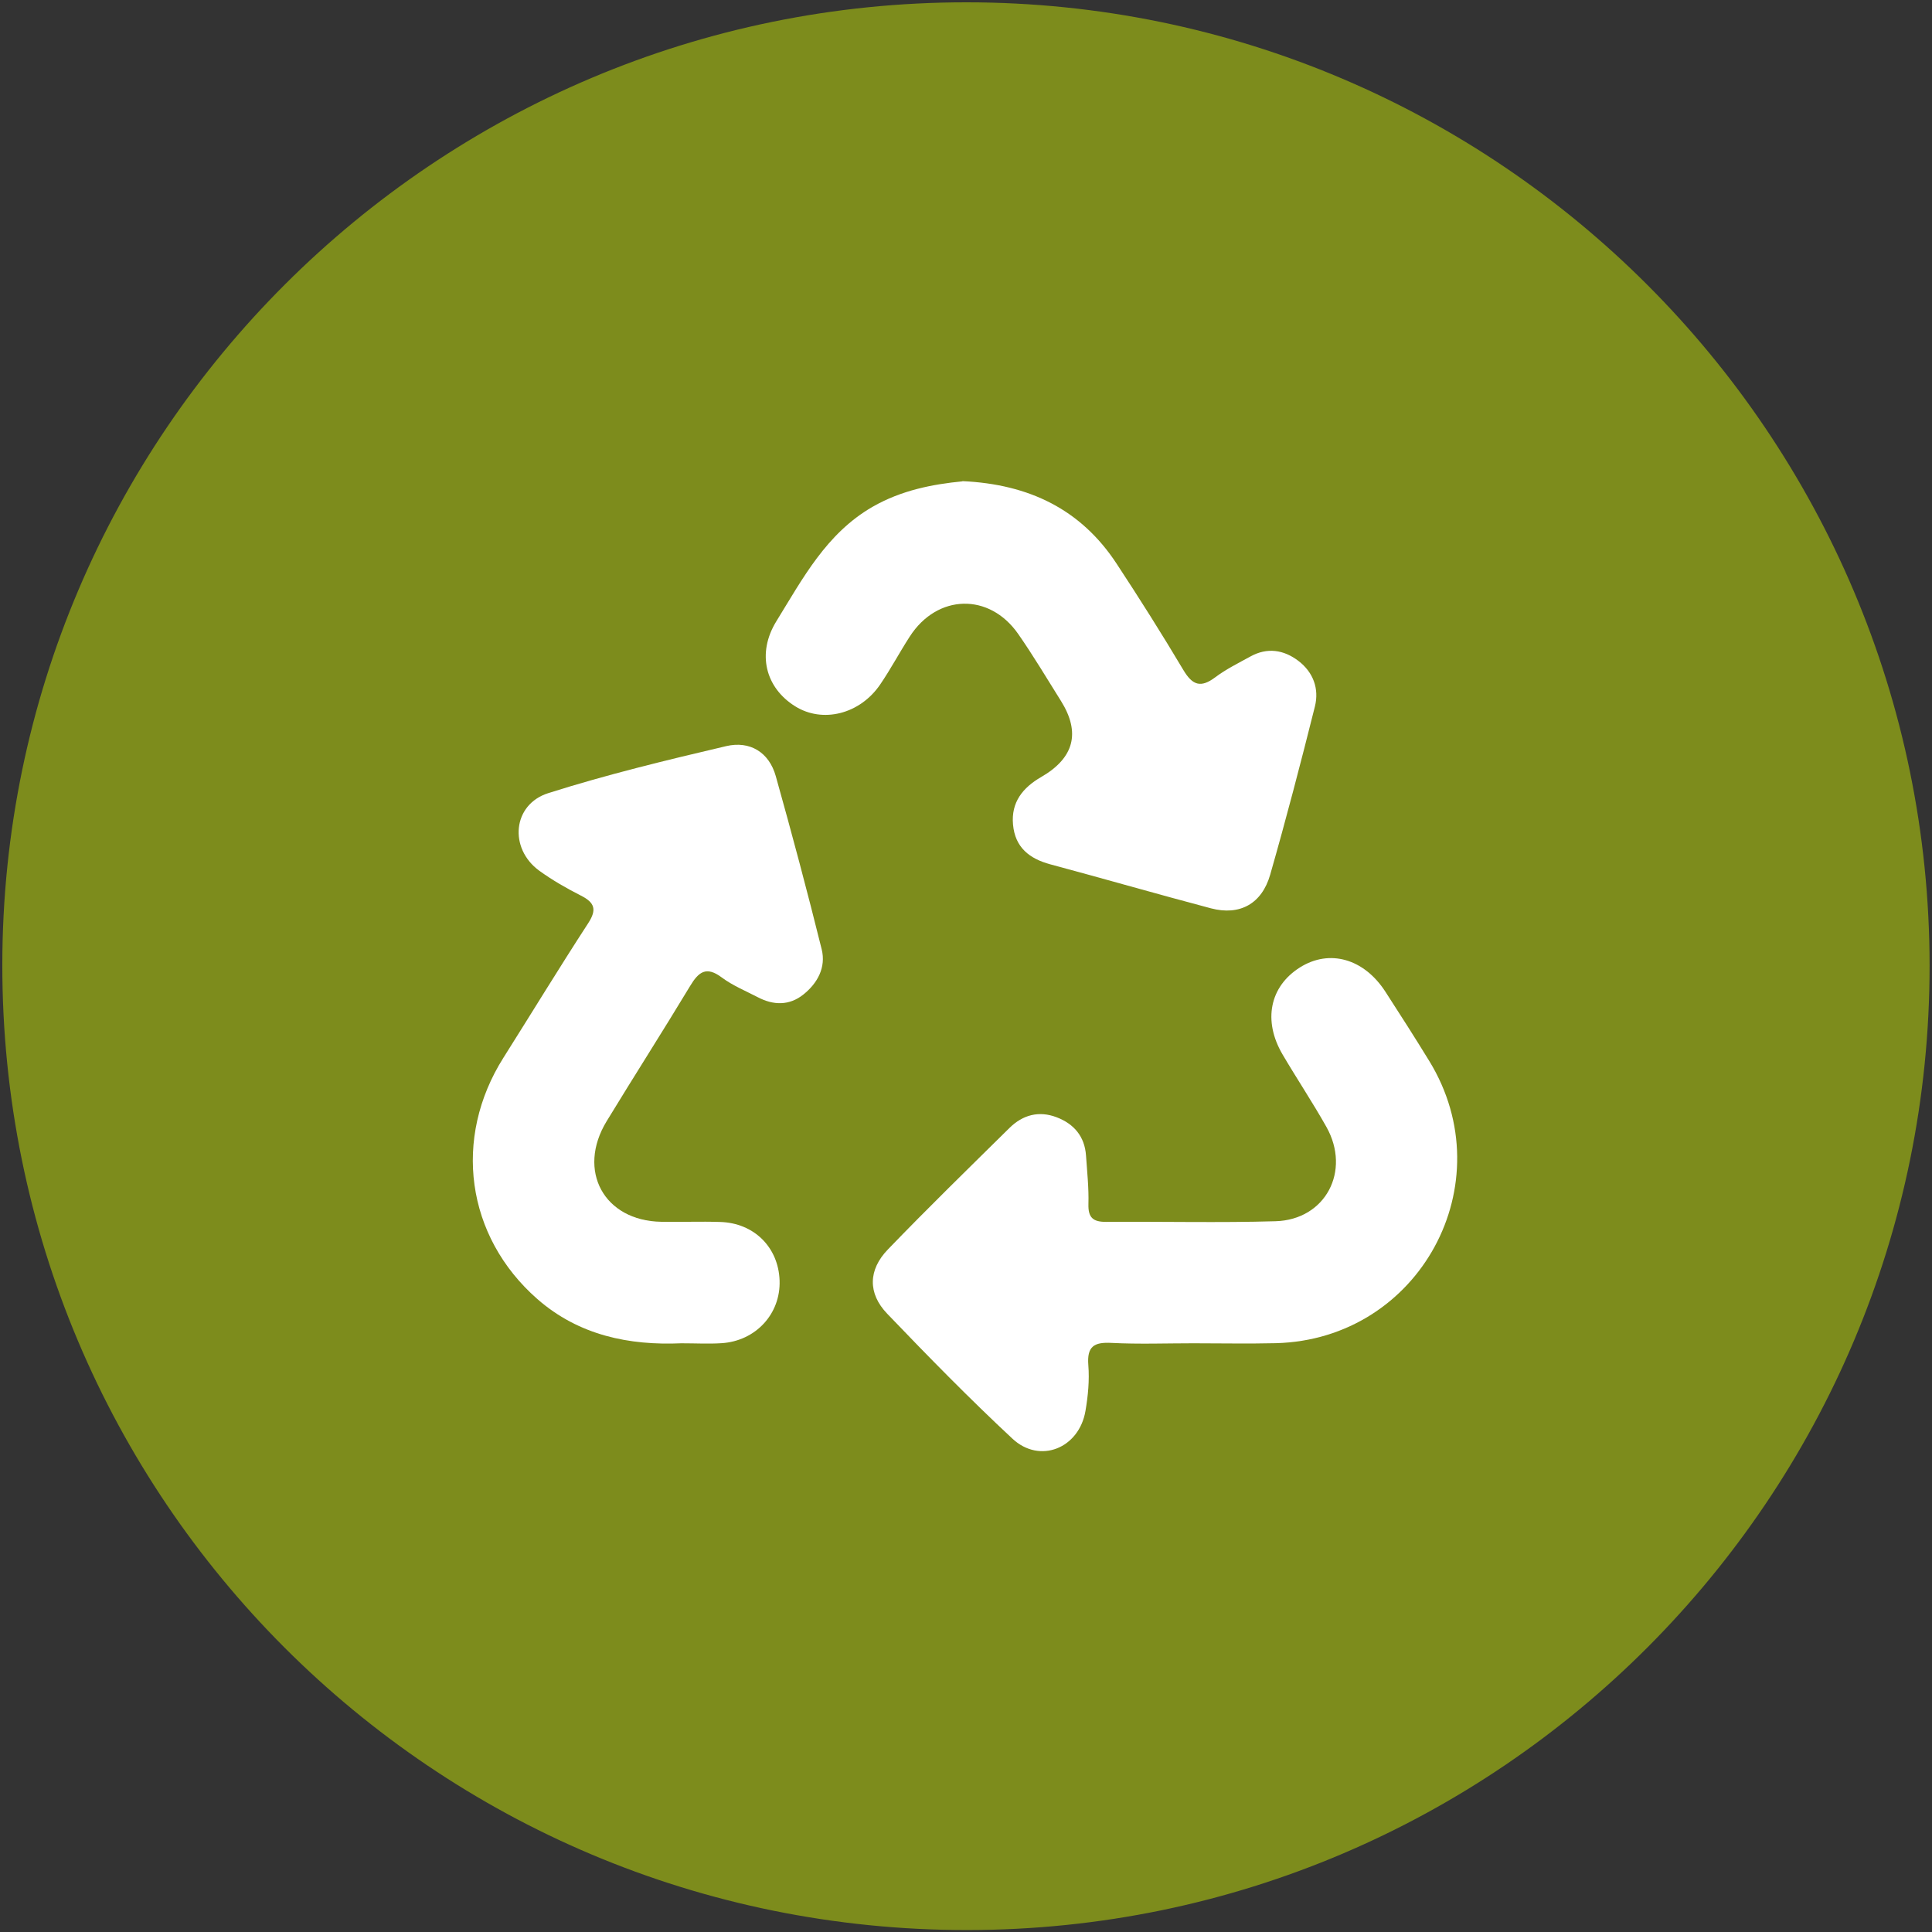
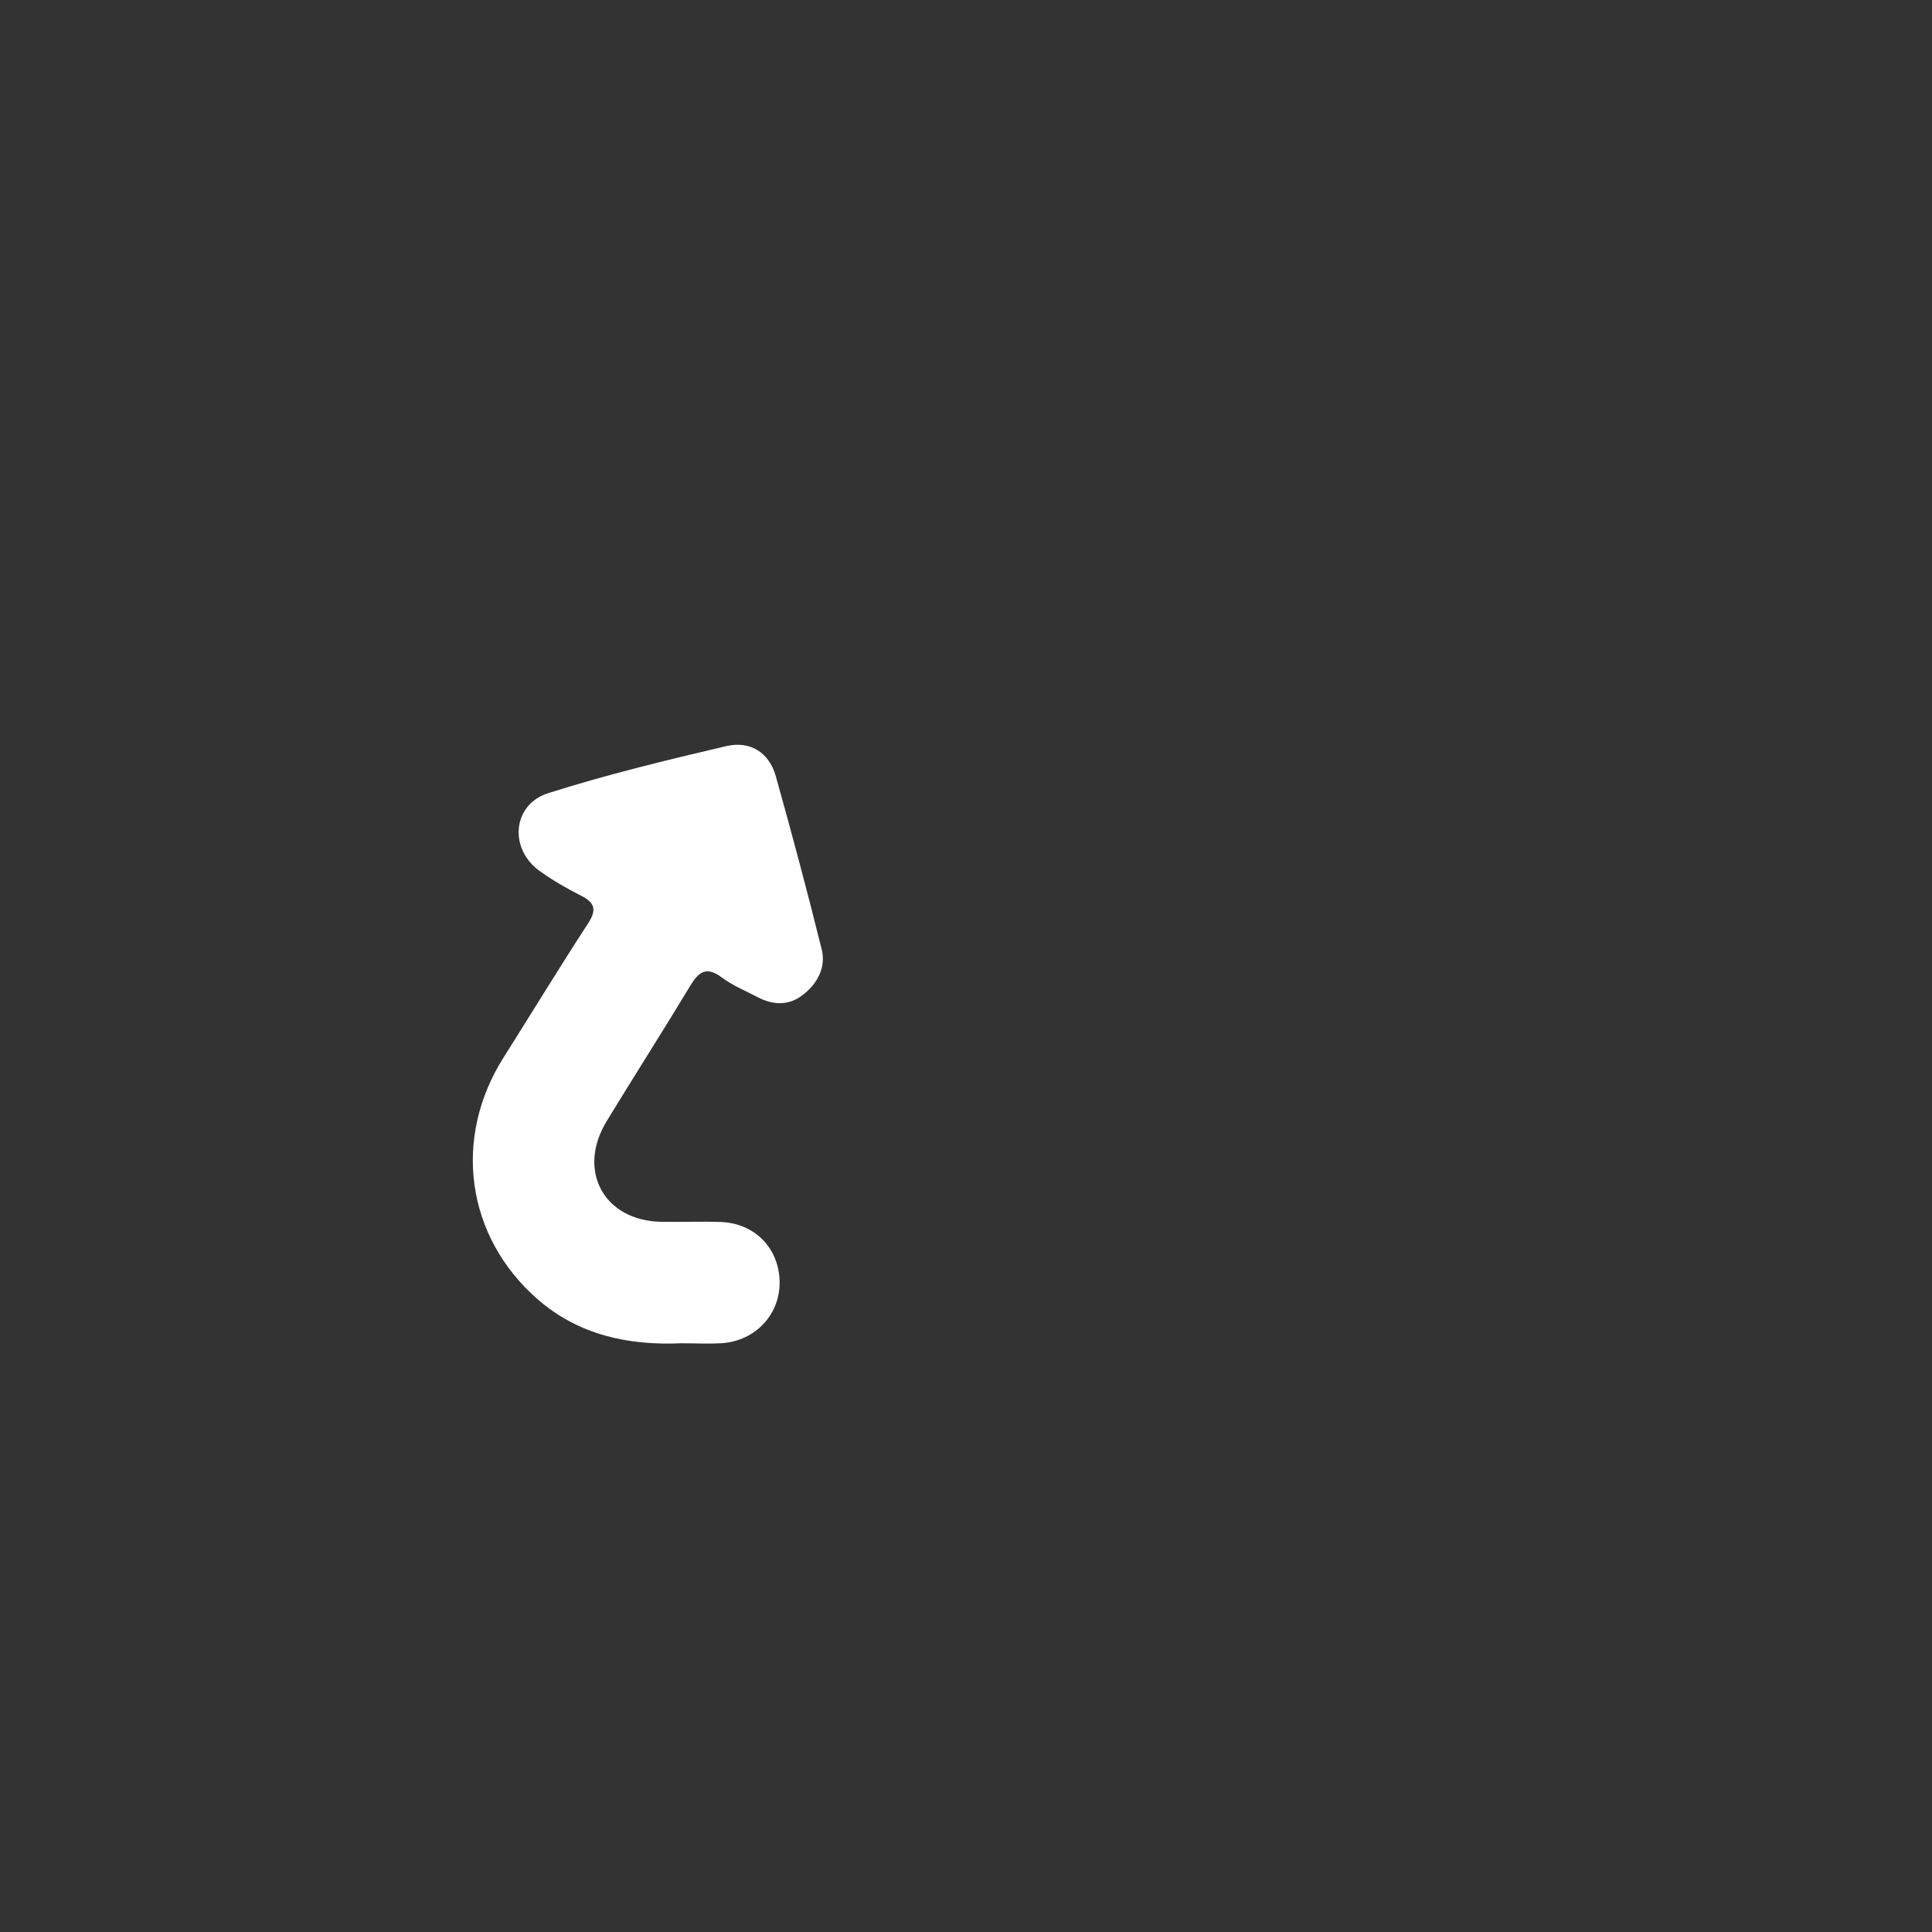
<svg xmlns="http://www.w3.org/2000/svg" id="Ebene_1" data-name="Ebene 1" viewBox="0 0 208.32 208.36">
  <rect x="0" y="0" width="208.32" height="208.36" fill="#333333" stroke="none" />
  <defs>
    <style>
      .cls-1 {
        fill: #fff;
      }

      .cls-2 {
        fill: #7d8c1c;
      }
    </style>
  </defs>
-   <path class="cls-2" d="M208.06,104.12c.02,57.33-46.46,103.94-103.72,103.99C46.78,208.16,.19,161.57,.25,103.99,.3,46.73,46.89,.23,104.22,.25c57.29,.02,103.82,46.57,103.84,103.87Z" />
  <g>
-     <path class="cls-1" d="M128.7,144.84c-2.95,0-5.91,.11-8.85-.04-1.88-.1-2.66,.37-2.5,2.4,.13,1.63-.03,3.32-.31,4.94-.69,4.03-4.92,5.74-7.87,2.99-4.65-4.33-9.11-8.89-13.51-13.48-2.1-2.19-2.05-4.73,.08-6.93,4.29-4.45,8.71-8.76,13.11-13.1,1.43-1.41,3.17-1.88,5.08-1.15,1.87,.71,3.03,2.07,3.17,4.13,.12,1.74,.31,3.49,.26,5.23-.04,1.46,.49,1.93,1.92,1.92,6.09-.05,12.18,.11,18.26-.07,5.39-.16,8.15-5.42,5.48-10.17-1.49-2.65-3.18-5.18-4.72-7.8-2.15-3.65-1.39-7.35,1.87-9.4,3.18-2,6.9-.95,9.21,2.62,1.6,2.47,3.19,4.96,4.73,7.47,8.1,13.22-1.04,30.04-16.55,30.43-2.95,.07-5.9,.01-8.85,.01Z" />
    <path class="cls-1" d="M73.48,144.84c-5.62,.25-11.05-.84-15.54-4.77-7.71-6.76-9.14-17.35-3.65-26.03,3.05-4.83,6.02-9.71,9.13-14.49,.95-1.46,.72-2.22-.78-2.98-1.56-.79-3.09-1.67-4.5-2.69-3.29-2.4-2.88-7.14,.98-8.36,6.3-2,12.75-3.56,19.19-5.07,2.53-.59,4.61,.64,5.34,3.24,1.74,6.2,3.4,12.42,4.95,18.67,.48,1.94-.44,3.65-1.97,4.87-1.52,1.22-3.24,1.18-4.93,.29-1.31-.68-2.7-1.25-3.87-2.12-1.68-1.26-2.5-.61-3.42,.92-2.95,4.89-6.03,9.7-9,14.58-3.24,5.33-.28,10.74,5.89,10.84,2.12,.04,4.24-.05,6.36,.02,3.65,.11,6.27,2.73,6.4,6.3,.13,3.6-2.57,6.54-6.26,6.77-1.38,.09-2.77,.01-4.33,.01Z" />
-     <path class="cls-1" d="M103.78,51.88c7.19,.33,12.78,3.05,16.62,8.9,2.48,3.77,4.89,7.59,7.2,11.47,.98,1.64,1.87,1.95,3.42,.79,1.17-.88,2.51-1.54,3.8-2.25,1.82-1.01,3.6-.73,5.18,.47,1.6,1.22,2.26,3,1.78,4.92-1.52,6.07-3.1,12.12-4.82,18.13-.9,3.15-3.29,4.45-6.39,3.63-5.78-1.53-11.53-3.19-17.31-4.74-2.27-.61-3.81-1.83-4.03-4.29-.22-2.41,1.05-3.98,3.04-5.13q5.33-3.08,2.13-8.2c-1.52-2.42-2.98-4.88-4.61-7.22-3.11-4.47-8.73-4.32-11.69,.27-1.1,1.7-2.05,3.5-3.19,5.17-2.19,3.22-6.22,4.21-9.18,2.35-3.2-2-4.15-5.7-2.02-9.16,2.84-4.6,5.39-9.47,10.37-12.34,3.13-1.8,6.51-2.44,9.7-2.75Z" />
  </g>
</svg>